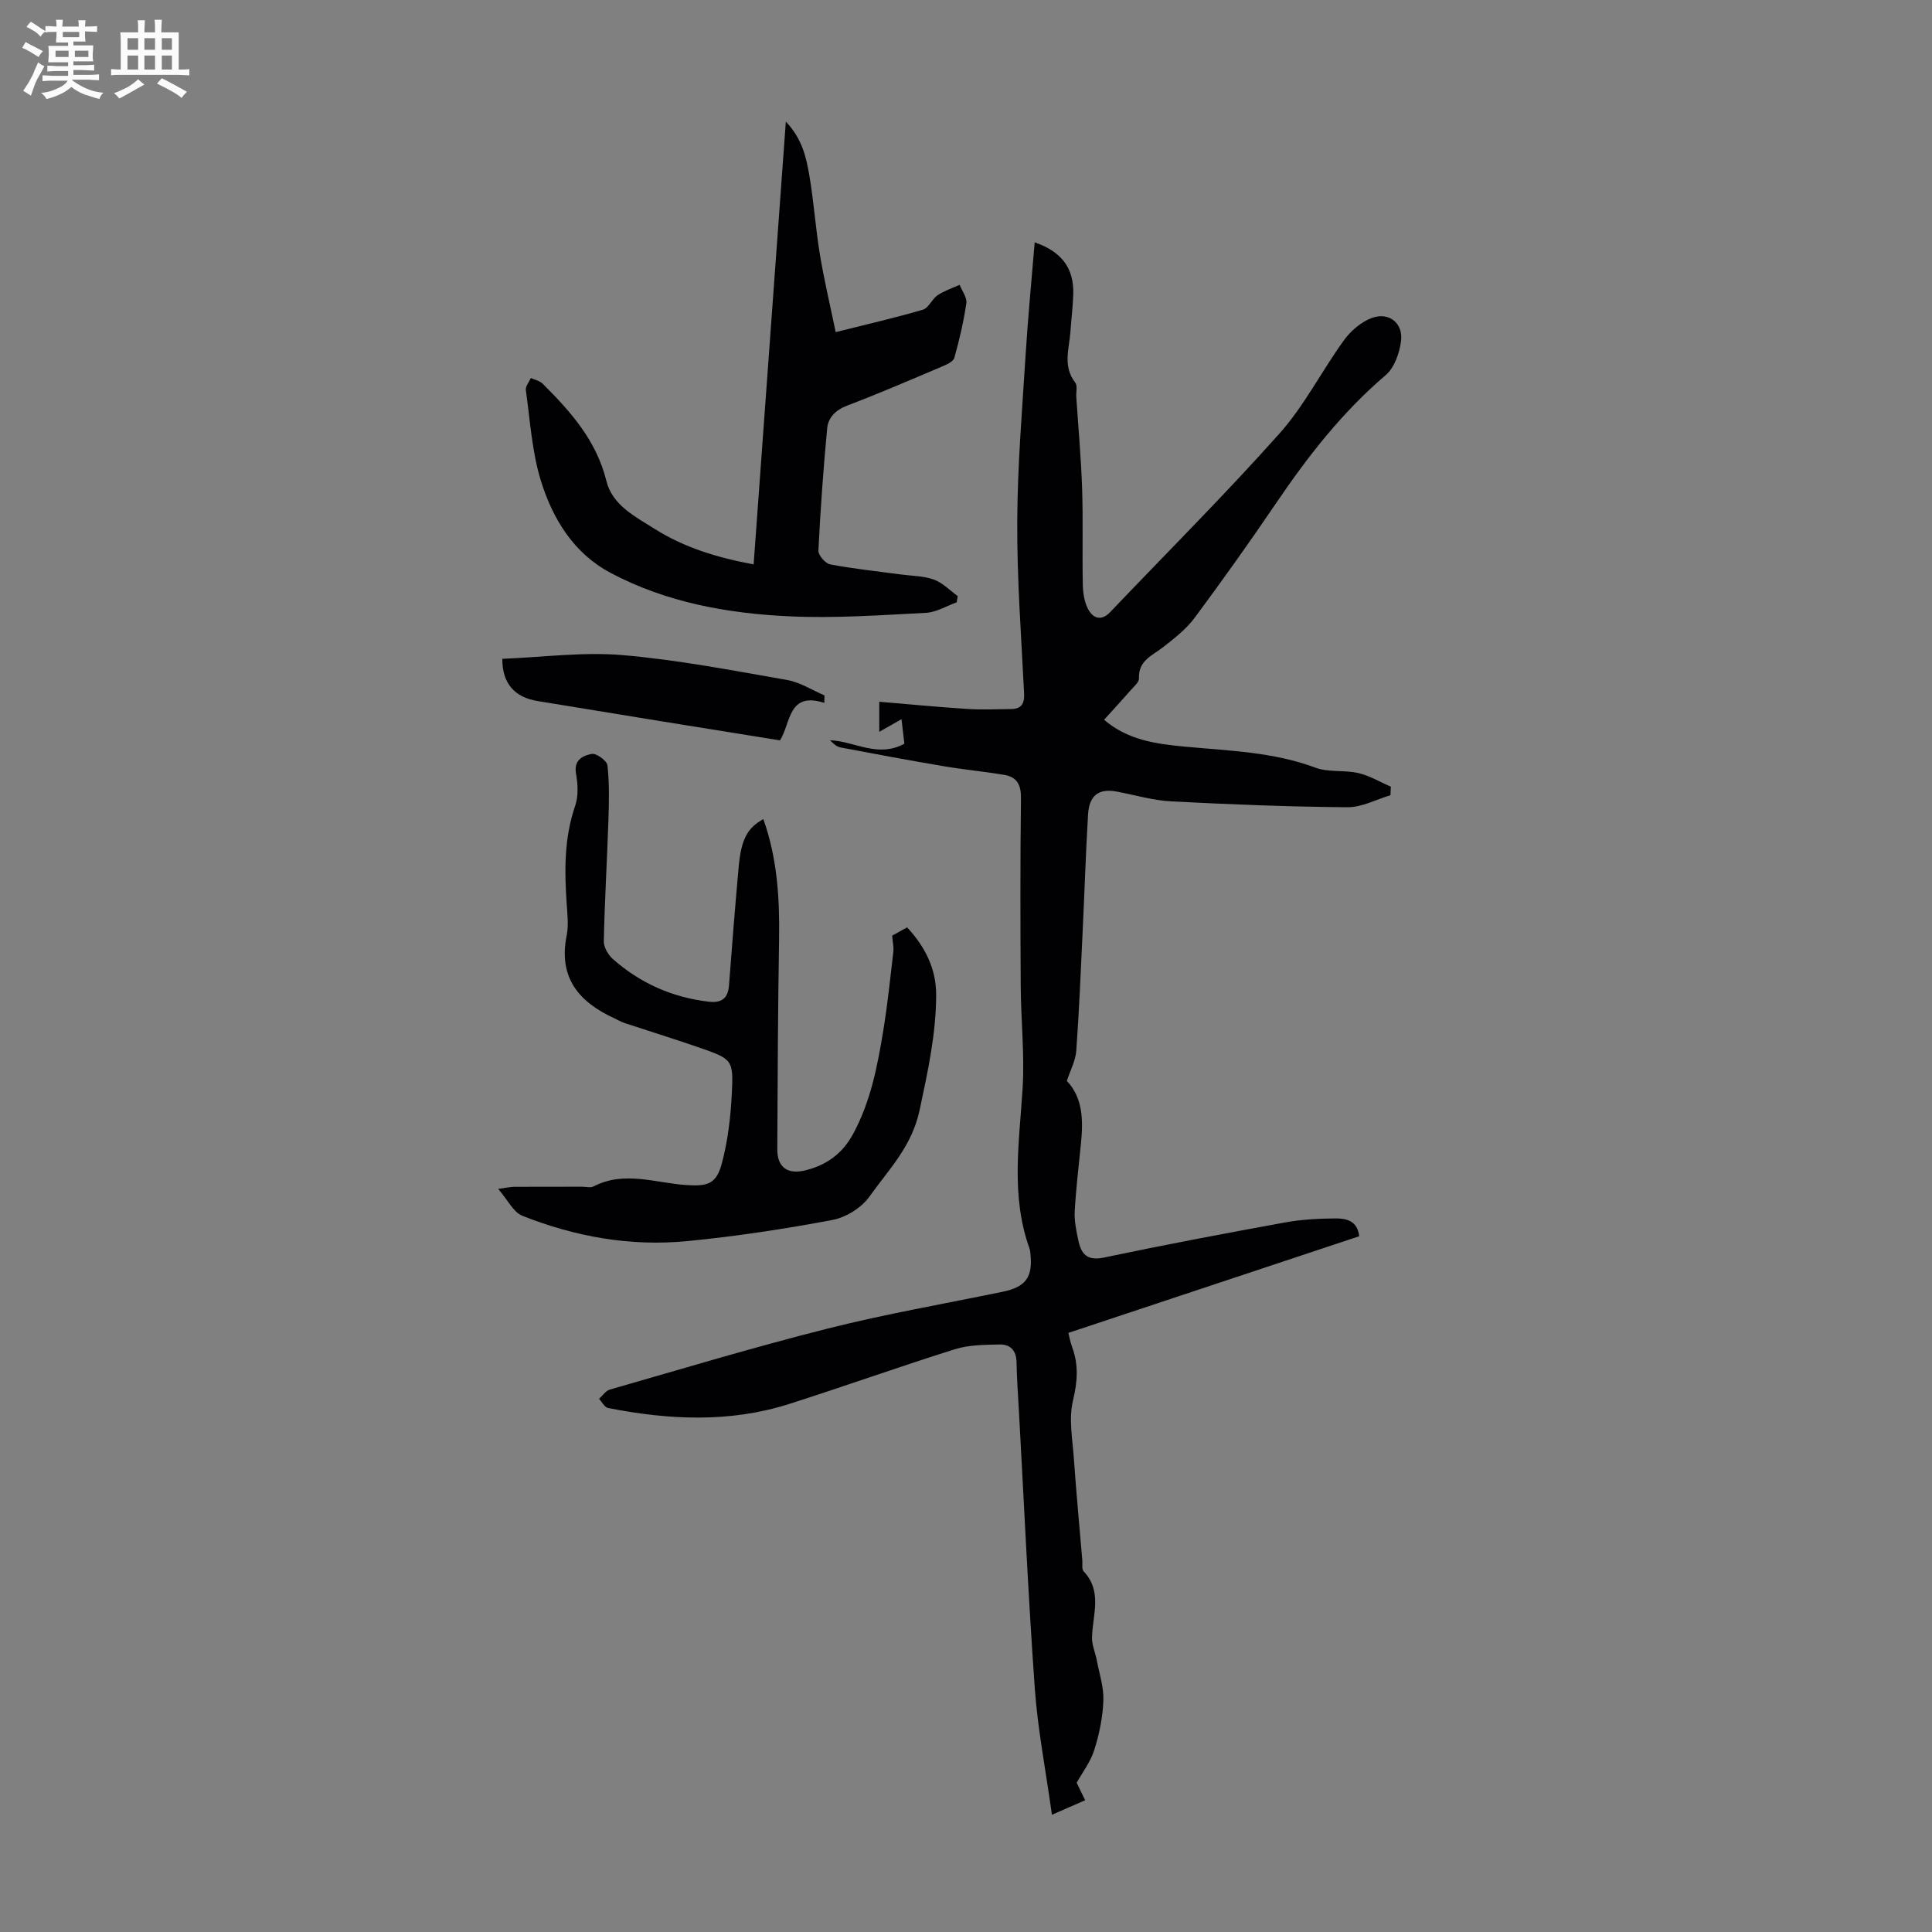
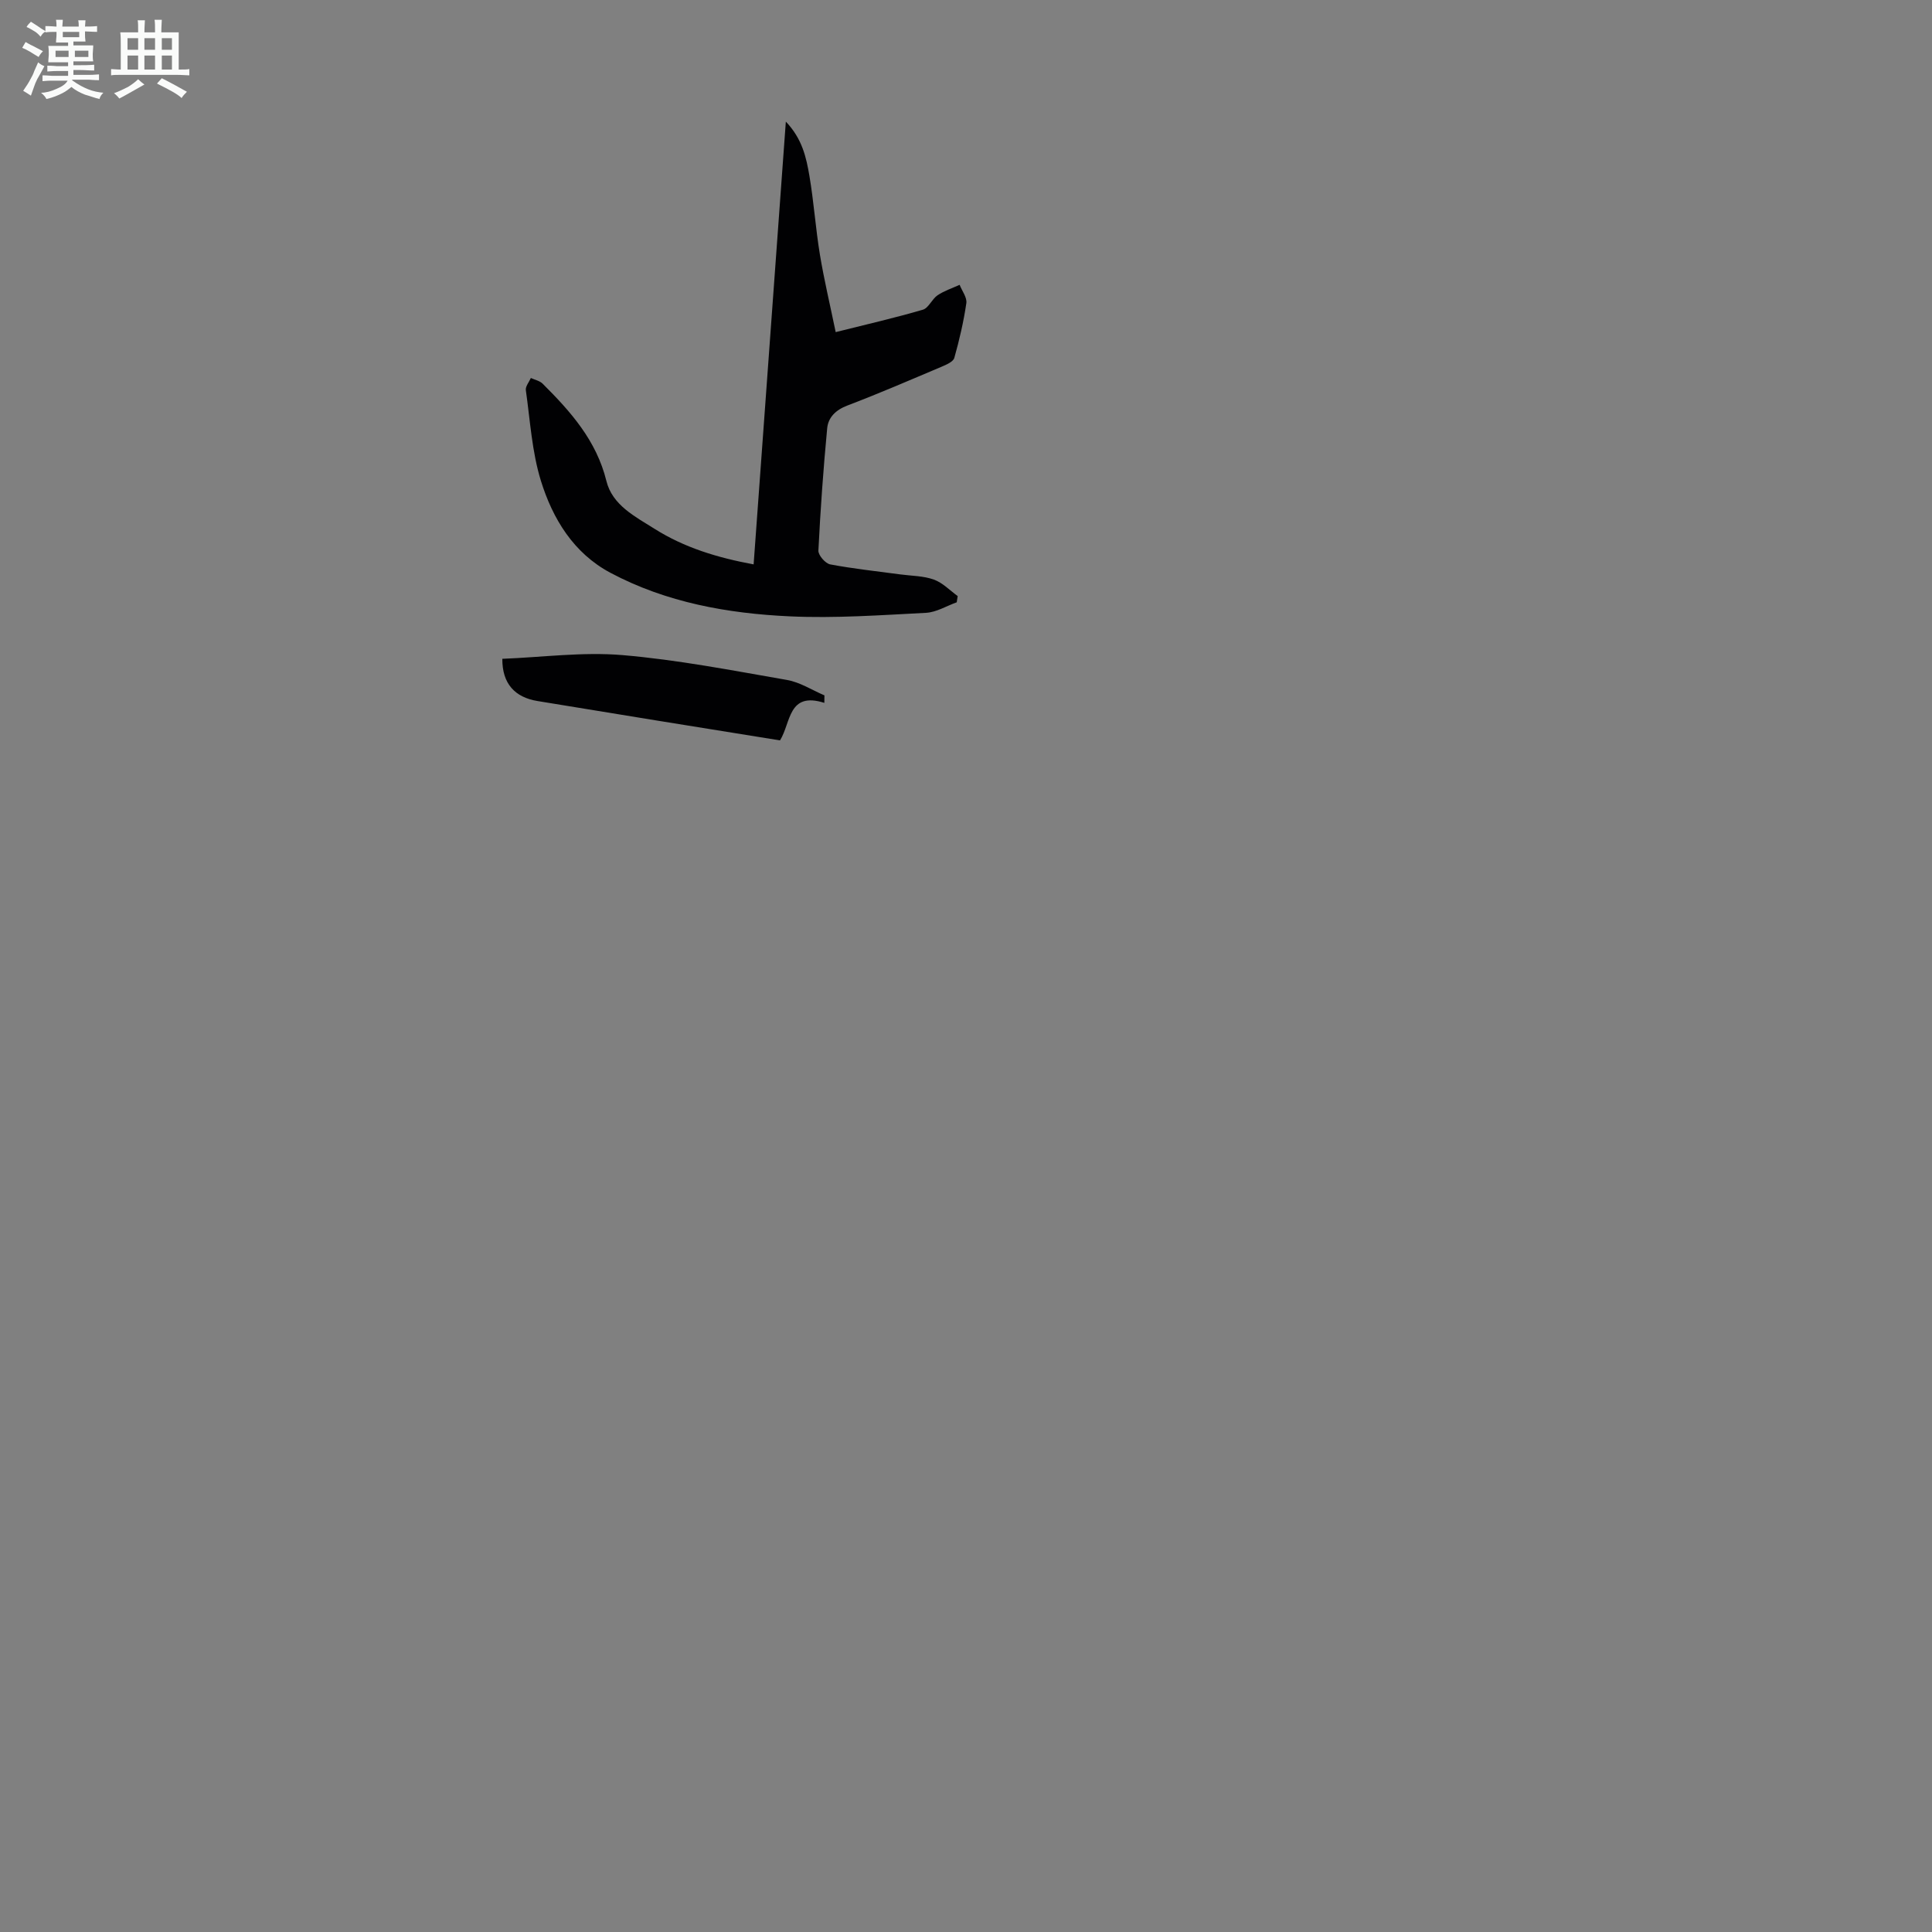
<svg xmlns="http://www.w3.org/2000/svg" enable-background="new 0 0 400 400" viewBox="0 0 400 400">
  <rect x="0" y="0" width="400" height="400" fill="#808080" stroke="none" />
  <path d="m6.8 9.5c.6.3 1.3.7 2.1 1.1-.4.4-.7.8-.9 1.2-.7-.4-1.3-.8-1.8-1.1s-1.1-.6-1.6-.8c.2-.4.5-.8.7-1.2.4.2.8.5 1.5.8zm.9 6.9c-.3.6-.5 1.1-.7 1.7s-.4 1.1-.6 1.7c-.6-.4-1.1-.7-1.6-1 .7-1 1.2-1.8 1.5-2.4.3-.5.6-1.1.8-1.7.3-.6.5-1.2.8-1.8.3.3.8.6 1.3.8-.7 1.3-1.2 2.2-1.5 2.7zm.1-11c.4.3 1 .7 1.7 1.1-.5.2-.8.6-1.1 1.1-.5-.6-1-1-1.4-1.2s-.9-.6-1.5-.8c.2-.4.5-.7.9-1.1.5.3.9.6 1.4.9zm10.5 13.1c1 .4 2 .6 3.1.7-.4.4-.7.8-.8 1.3-.9-.2-1.9-.6-3-.9-1-.4-2-.9-2.8-1.6-.5.4-1.1.9-1.9 1.3s-1.9.9-3.3 1.2c-.1-.3-.5-.8-1.1-1.3 1 0 2.1-.3 3.2-.8 1.2-.5 1.9-1 2.3-1.7h-3.2c-.4 0-1 0-2 .1v-1.2c1 0 1.7.1 2 .1h3.3v-1h-2.3c-.2 0-.9 0-2 .1v-1.2c1.2 0 1.9.1 2 .1h2.3v-.8h-4.1c0-.7.1-1.2.1-1.6 0-.5 0-1.1-.1-1.8h4.1v-.7h-2.5c0-.6.1-1.1.1-1.6v-.6h-.5c-.4 0-1 0-1.8.1v-1.3c1.2 0 1.9.1 2.1.1h.2c0-.3 0-.8-.1-1.4h1.4c0 .6-.1 1-.1 1.4h3.4c0-.4 0-.8-.1-1.3h1.5c0 .4-.1.9-.1 1.3.7 0 1.5 0 2.5-.1v1.2c-1 0-1.8-.1-2.5-.1v.6c0 .3 0 .8.1 1.5h-2.5v.8h4.1c0 .7-.1 1.3-.1 1.8s0 1 .1 1.5h-4.1v.8h1.4c.8 0 1.8 0 2.9-.1v1.2c-1 0-1.9-.1-2.8-.1h-1.5v1h3.2c.3 0 1 0 2.1-.1v1.2c-1.1 0-1.8-.1-2.1-.1h-3.4l-.1.1c1.4 1 2.4 1.5 3.4 1.9zm-4.1-6.7v-1.3h-2.7v1.3zm2.2-4.1v-1.1h-3.4v1.1zm1.9 4.1v-1.3h-2.8v1.3z" fill="#fafbfa" />
  <path d="m37 6.7v2.3 5.4c1 0 1.8 0 2.2-.1v1.3c-.6 0-1.5-.1-2.5-.1h-11.9c-.7 0-1.3 0-1.8.1v-1.3c.5 0 1.1.1 2 .1v-5.2c0-1 0-1.8-.1-2.5h3.7c0-1.3 0-2.1-.1-2.5h1.5c0 .4-.1 1.3-.1 2.5h2.2c0-1.2 0-2.1-.1-2.6h1.5c0 .4-.1 1.3-.1 2.6zm-12.3 13.7c-.3-.4-.7-.8-1.1-1.1 1.1-.4 2.1-.9 2.9-1.3.8-.5 1.5-1 2.1-1.6.4.4.9.8 1.3 1.1-2.5 1.4-4.2 2.4-5.2 2.9zm3.9-10.1v-2.4h-2.2v2.4zm0 4.1v-2.9h-2.2v2.9zm3.5-4.1v-2.4h-2.2v2.4zm0 4.1v-2.9h-2.2v2.9zm.4 2.9 1-1.1c.6.3 1.4.7 2.5 1.3s2 1.1 2.7 1.5c-.4.4-.8.8-1.1 1.3-.8-.8-2.5-1.7-5.1-3zm3.1-7v-2.4h-2.1v2.4zm0 4.1v-2.9h-2.1v2.9z" fill="#fafbfa" />
  <g fill="#010103">
-     <path d="m281.41 255.95c-19.96 6.63-39.93 13.27-60.21 20.01.13.52.36 1.81.8 3.02 1.35 3.68 1.07 7.15.14 11.03-.89 3.76-.09 7.95.19 11.94.49 7.03 1.16 14.05 1.75 21.08.07.78-.16 1.84.27 2.29 3.96 4.19 1.84 9.05 1.74 13.71-.03 1.55.68 3.11.98 4.68.53 2.8 1.48 5.62 1.37 8.4-.13 3.43-.84 6.92-1.88 10.2-.78 2.48-2.47 4.67-3.65 6.79.57 1.18 1.16 2.4 1.76 3.62-1.92.84-3.84 1.68-6.88 3.01-1.3-9.37-2.94-17.69-3.54-26.09-1.37-19.19-2.24-38.41-3.3-57.62-.19-3.35-.43-6.71-.49-10.06-.05-2.4-1.35-3.65-3.49-3.6-3.1.07-6.35.07-9.26.98-11.5 3.61-22.85 7.68-34.34 11.34-12.38 3.94-24.95 3.29-37.49.83-.71-.14-1.24-1.24-1.85-1.9.74-.66 1.37-1.67 2.22-1.91 15.04-4.31 30.02-8.84 45.18-12.65 11.91-3 24.05-5.11 36.09-7.59 4.86-1 6.35-3 5.81-7.95-.04-.33-.06-.68-.17-.99-3.95-10.93-2.12-22.05-1.44-33.21.43-7.01-.35-14.08-.39-21.13-.08-12.98-.11-25.97.05-38.95.03-2.74-.84-4.35-3.41-4.79-4.17-.71-8.4-1.09-12.57-1.8-7.14-1.21-14.27-2.54-21.38-3.89-.8-.15-1.5-.8-2.16-1.49 5.07.19 9.84 3.73 15.38.72-.15-1.28-.34-2.91-.59-5.08-1.93 1.1-3.13 1.78-4.61 2.62 0-2.12 0-3.96 0-6.23 6.11.51 12.18 1.1 18.26 1.49 3 .19 6.02.05 9.03.02 2.12-.02 2.8-1.09 2.7-3.23-.59-11.85-1.48-23.7-1.42-35.55.05-11.61 1.02-23.22 1.75-34.83.48-7.67 1.23-15.32 1.86-23.02 5.58 1.93 8.13 5.33 7.99 10.69-.07 2.57-.41 5.13-.58 7.7-.24 3.58-1.67 7.24.98 10.64.51.65.16 1.95.22 2.95.42 6.34 1 12.67 1.21 19.01.22 6.58.01 13.17.14 19.75.03 1.74.29 3.65 1.07 5.15.99 1.89 2.69 2.67 4.59.68 11.73-12.31 23.78-24.33 35.09-37.02 5.16-5.79 8.74-12.97 13.34-19.3 1.41-1.95 3.59-3.81 5.81-4.61 3.51-1.26 6.46 1.11 5.99 4.8-.32 2.48-1.37 5.52-3.17 7.05-8.97 7.65-16.08 16.76-22.64 26.43-5.46 8.05-11.11 15.99-16.91 23.8-1.75 2.36-4.19 4.26-6.53 6.09-2.25 1.76-5.17 2.77-5.01 6.48.03.78-1.02 1.66-1.68 2.41-1.76 2.01-3.58 3.98-5.54 6.15 4.92 4.23 10.79 5 16.68 5.56 9.11.86 18.27 1.08 27.05 4.35 2.73 1.02 6.02.46 8.93 1.13 2.33.54 4.48 1.85 6.71 2.81-.03.59-.06 1.18-.08 1.77-2.97.88-5.94 2.52-8.9 2.49-12.19-.1-24.37-.58-36.55-1.22-3.76-.2-7.47-1.32-11.21-2.02-3.69-.7-5.71.75-5.95 4.71-.48 8.16-.74 16.32-1.13 24.49-.39 8.16-.72 16.33-1.31 24.48-.15 2.02-1.21 3.97-1.95 6.22 3.34 3.53 3.4 8.18 2.92 12.96-.47 4.67-1.03 9.34-1.29 14.02-.11 1.97.32 4.01.73 5.97.58 2.8 1.76 4.37 5.28 3.63 12.46-2.62 24.97-4.99 37.5-7.27 3.5-.64 7.11-.82 10.67-.84 2.07.03 4.35.48 4.72 3.69z" />
-     <path d="m184.71 193.72c1.02-.57 1.97-1.1 3.1-1.72 3.71 3.99 6 8.56 6.01 13.86.01 8.14-1.73 16.01-3.43 24-1.61 7.56-6.43 12.31-10.39 17.89-1.64 2.31-4.85 4.3-7.65 4.83-9.95 1.87-20 3.4-30.08 4.38-11.73 1.14-23.2-.9-34.13-5.25-1.86-.74-3-3.26-5-5.56 1.7-.23 2.5-.42 3.31-.43 4.7-.03 9.4-.01 14.1-.02.78 0 1.71.26 2.33-.06 6.41-3.32 12.88-.69 19.32-.28 4.38.28 6.13-.28 7.25-4.5 1.23-4.59 1.8-9.42 2.05-14.18.39-7.34.19-7.4-6.93-9.86-5.06-1.75-10.18-3.33-15.26-5.01-.74-.24-1.42-.66-2.13-.99-7.34-3.37-11.61-8.41-9.86-17.11.43-2.15.15-4.47 0-6.69-.46-6.83-.52-13.58 1.77-20.21.69-2 .55-4.48.17-6.63-.52-2.89 1.48-3.76 3.26-4.09.96-.18 3.14 1.42 3.25 2.38.41 3.72.32 7.51.2 11.26-.28 8.38-.78 16.75-.96 25.13-.03 1.23.89 2.82 1.86 3.68 5.67 5.02 12.32 7.97 19.88 8.85 2.61.3 3.97-.65 4.18-3.36.61-8.14 1.26-16.27 1.99-24.4.52-5.83 1.77-8.2 5.12-10.04 2.87 8.04 3.39 16.31 3.26 24.71-.23 14.53-.31 29.07-.37 43.61-.02 3.82 2.16 5.34 5.93 4.37 4.31-1.1 7.56-3.44 9.76-7.5 3.65-6.73 5.05-14.06 6.26-21.45.88-5.4 1.45-10.86 2.08-16.3.1-.98-.14-1.98-.25-3.31z" />
    <path d="m156.03 116.85c2.23-30.62 4.42-60.78 6.67-91.67 3.42 3.59 4.23 7.45 4.88 11.23.92 5.4 1.28 10.89 2.17 16.29.87 5.25 2.11 10.43 3.27 16.06 6.47-1.62 12.31-2.96 18.05-4.64 1.19-.35 1.87-2.19 3.03-2.98 1.38-.93 3.04-1.47 4.58-2.17.5 1.27 1.56 2.62 1.39 3.8-.56 3.82-1.44 7.61-2.49 11.33-.23.8-1.64 1.4-2.62 1.82-6.48 2.74-12.95 5.54-19.52 8.04-2.4.91-3.96 2.44-4.18 4.71-.8 8.42-1.4 16.87-1.82 25.32-.05.95 1.44 2.67 2.44 2.86 4.81.91 9.7 1.42 14.56 2.08 2.32.31 4.76.29 6.91 1.07 1.82.65 3.3 2.23 4.93 3.41-.07.43-.13.86-.2 1.29-2.13.76-4.22 2.07-6.38 2.18-9.37.48-18.79 1.16-28.14.73-12.89-.59-25.59-2.86-37.18-9.02-7.64-4.07-11.95-11.18-14.39-19.04-1.86-6.01-2.23-12.49-3.12-18.77-.11-.77.67-1.68 1.04-2.52.82.38 1.84.58 2.44 1.18 5.8 5.78 11.14 11.77 13.2 20.15 1.23 5 5.96 7.37 9.99 9.91 6.11 3.85 12.91 5.95 20.49 7.35z" />
    <path d="m170.67 145.52c-7.55-2.4-6.9 4.16-9.18 7.77-8.58-1.38-17.16-2.76-25.74-4.15-8.16-1.32-16.31-2.66-24.47-4-4.69-.77-7.31-3.6-7.28-8.74 8.26-.32 16.63-1.46 24.85-.77 11.43.97 22.77 3.18 34.1 5.15 2.68.47 5.17 2.09 7.74 3.19-.01.51-.02 1.03-.02 1.55z" />
  </g>
</svg>